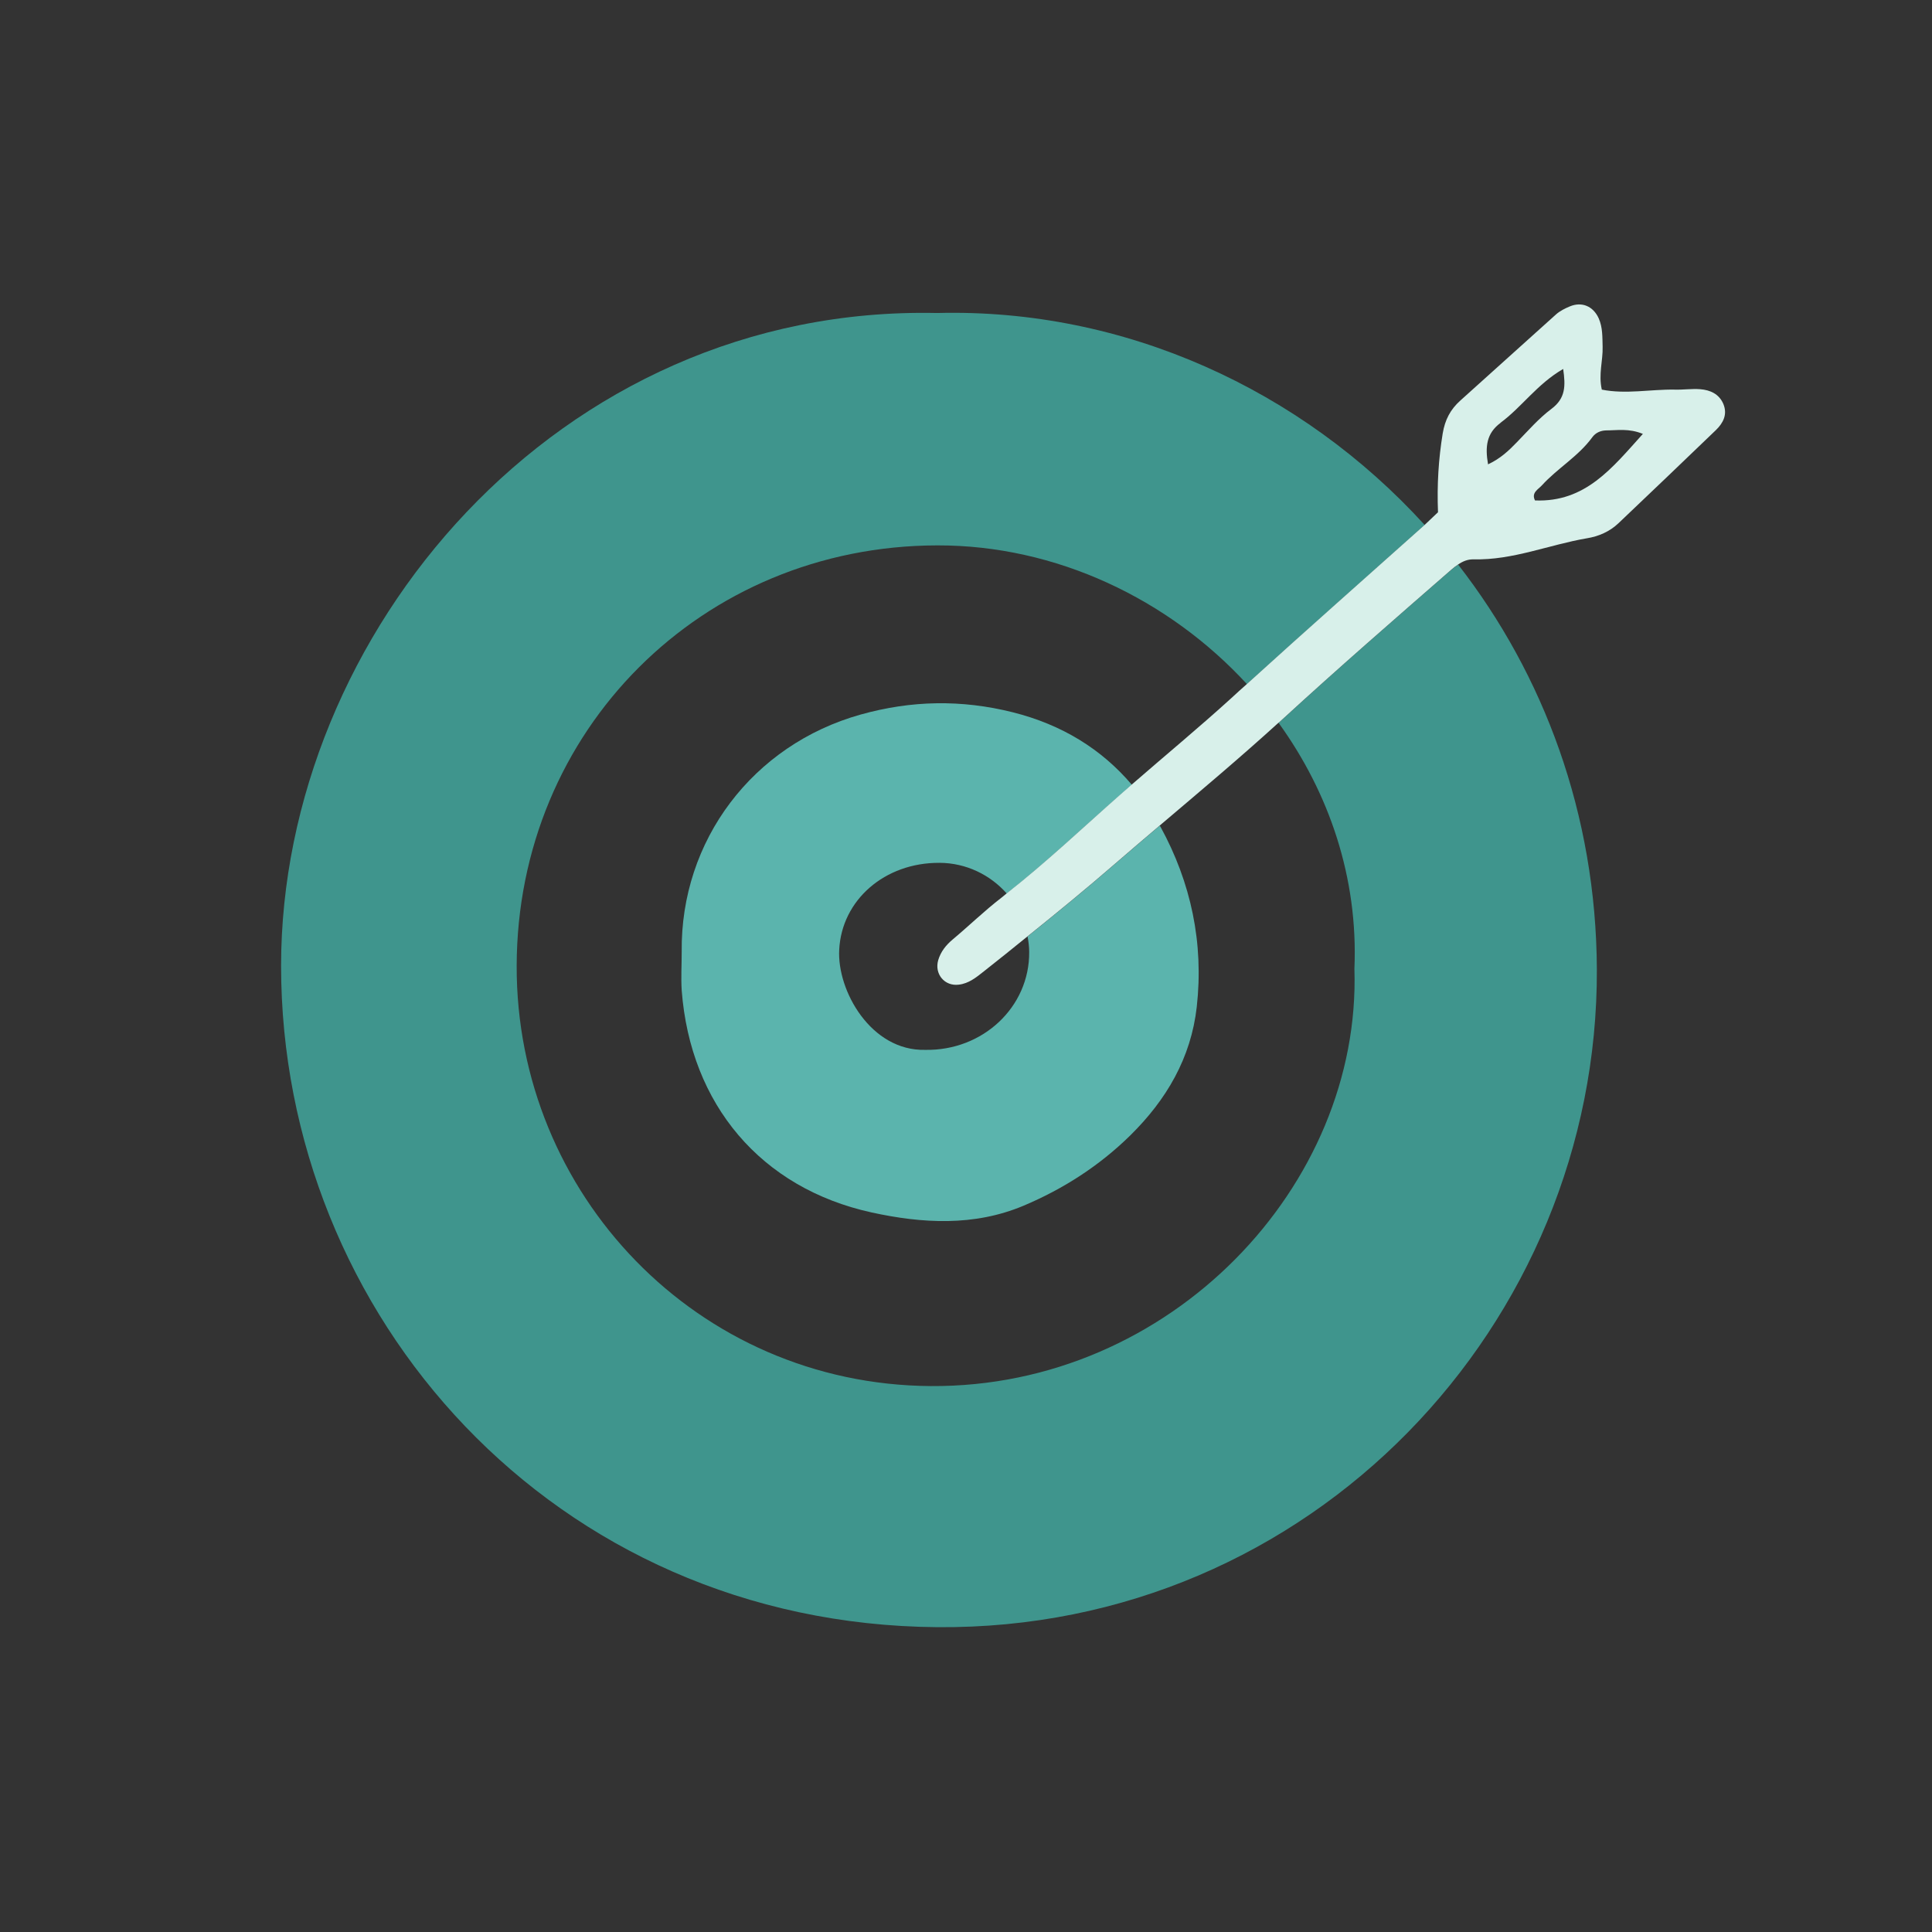
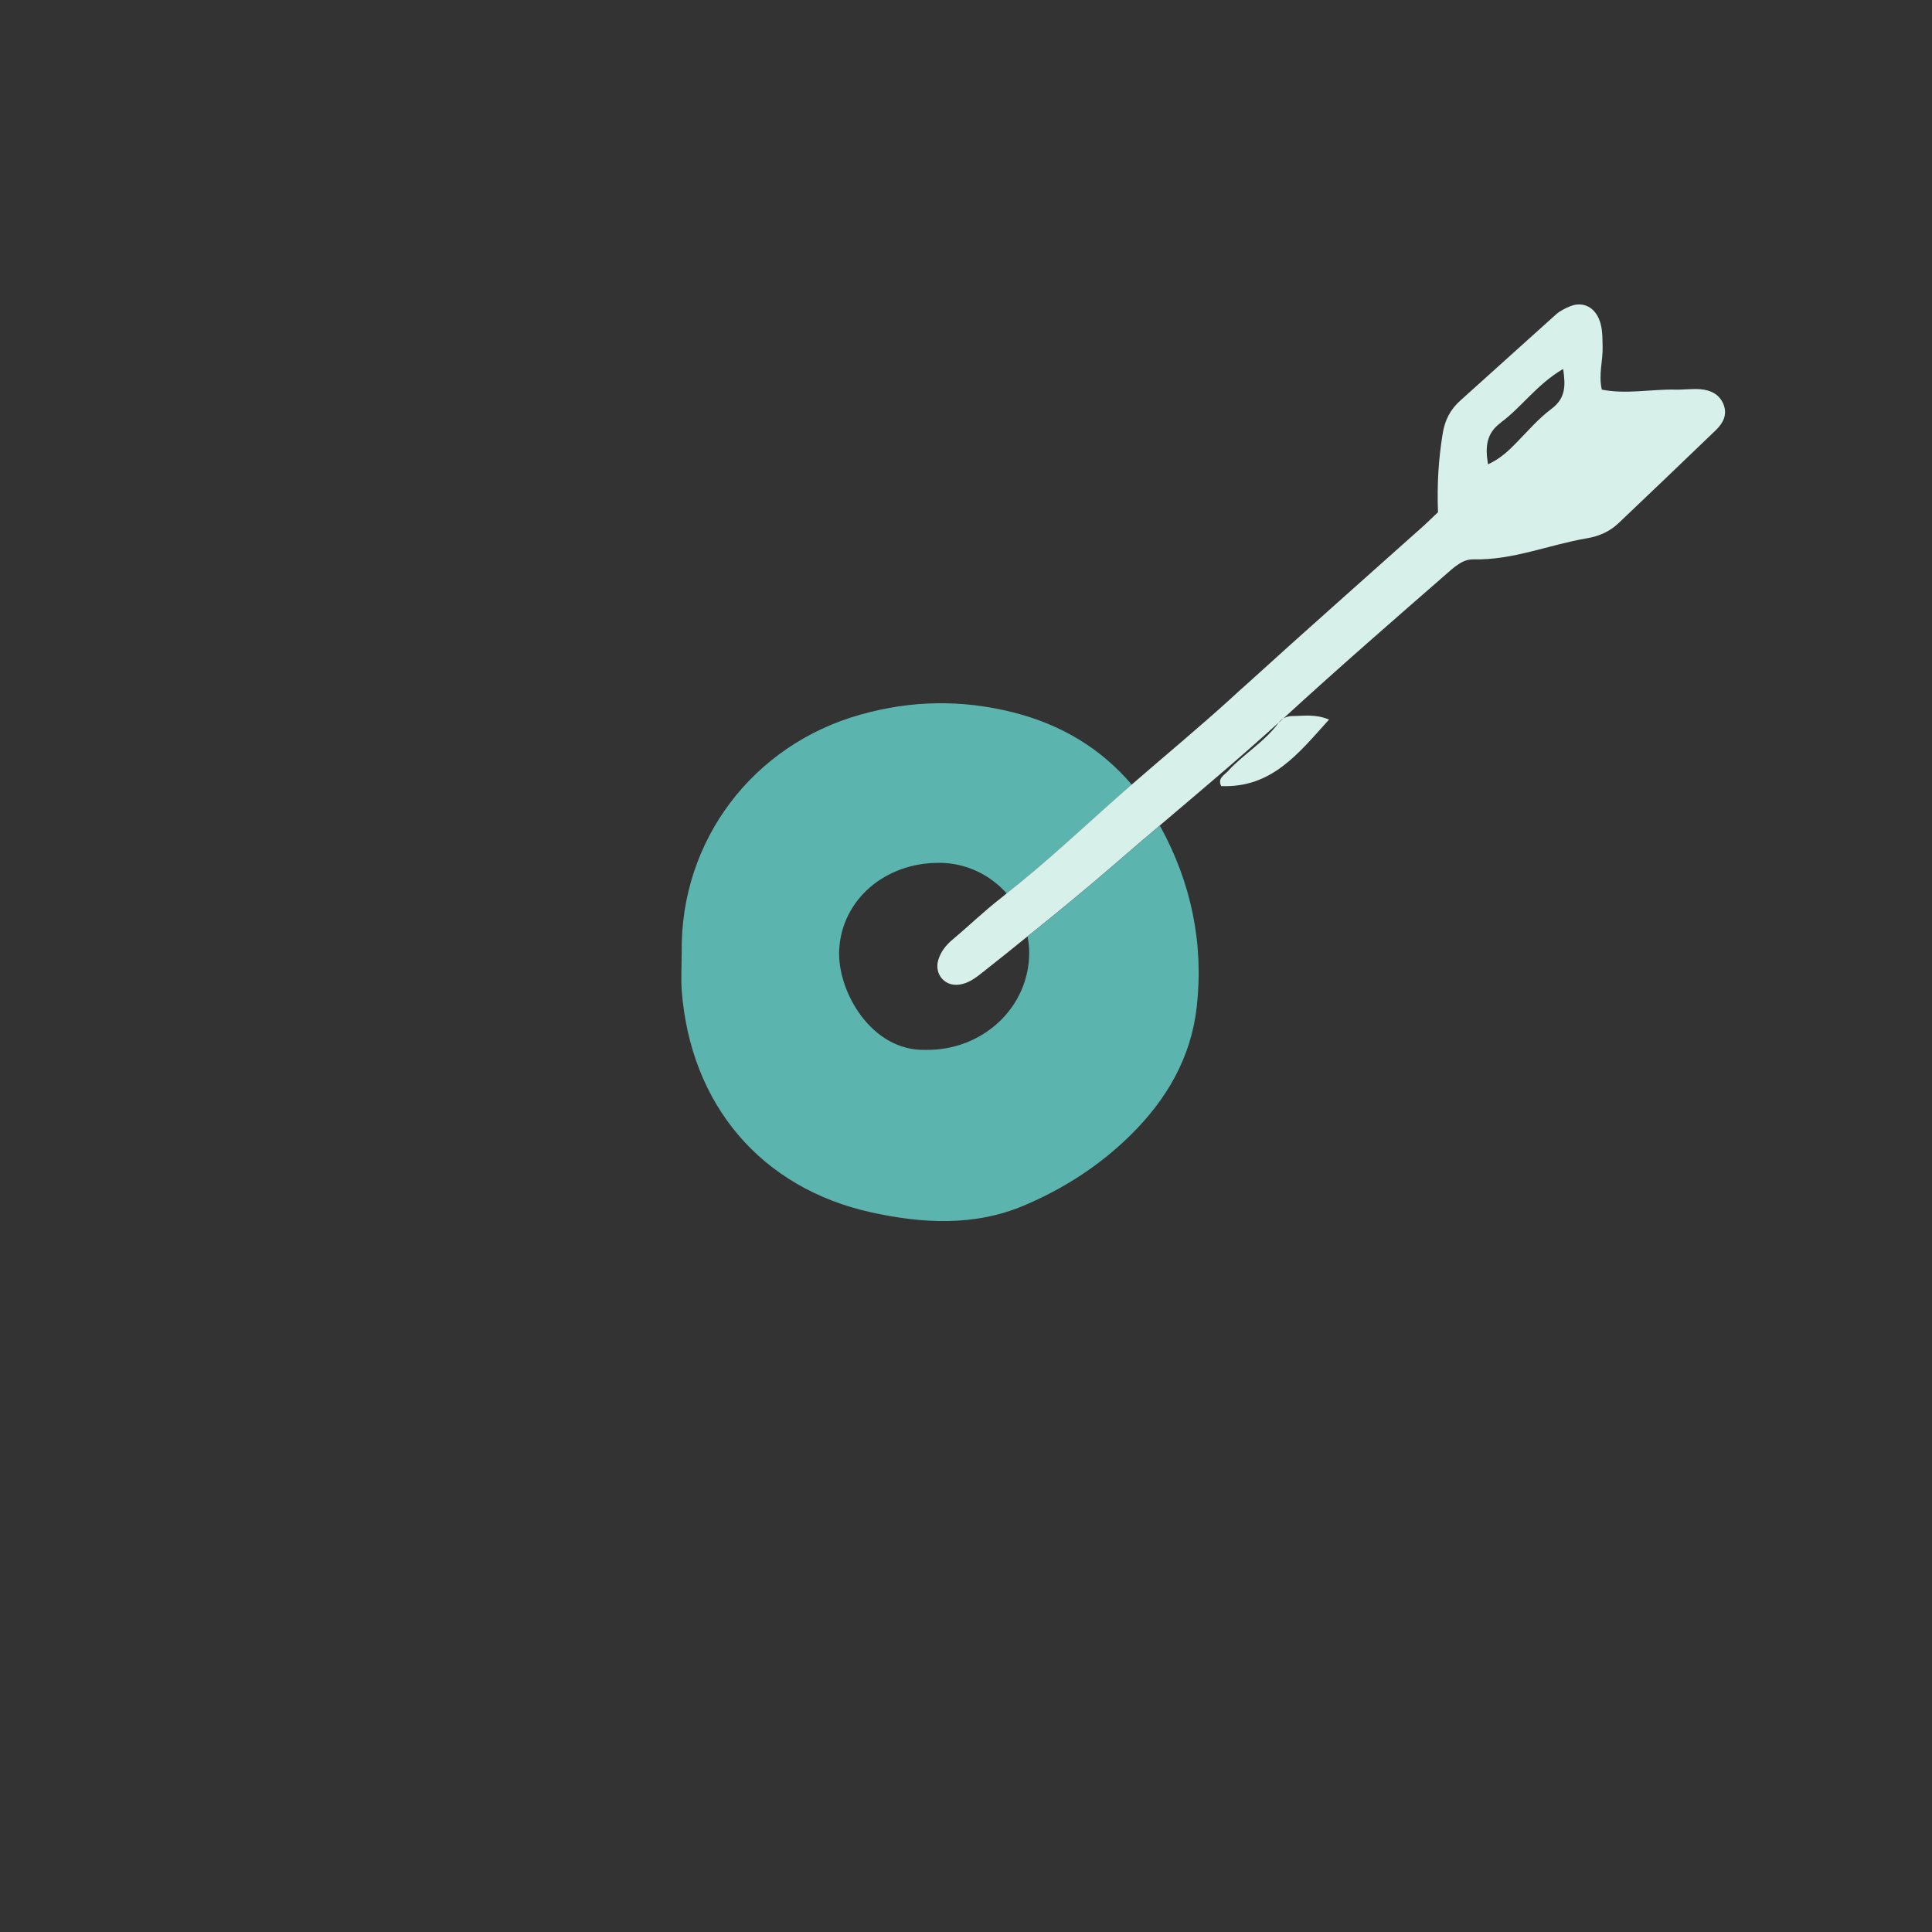
<svg xmlns="http://www.w3.org/2000/svg" width="2in" height="2in" viewBox="0 0 144 144">
  <rect x="0" y="0" width="144" height="144" fill="#333333" stroke="none" />
  <defs>
    <style>      .uuid-12779fe2-5621-47e2-91f7-22ccd2380cfd {        fill: #3f958d;      }      .uuid-12779fe2-5621-47e2-91f7-22ccd2380cfd, .uuid-f92c4a63-e240-4412-9502-587a8c89297e, .uuid-46635be5-f55f-4748-89ab-9ae3b77ba932 {        stroke-width: 0px;      }      .uuid-f92c4a63-e240-4412-9502-587a8c89297e {        fill: #5bb4ad;      }      .uuid-46635be5-f55f-4748-89ab-9ae3b77ba932 {        fill: #d8f0ea;      }    </style>
  </defs>
  <g id="uuid-02d02941-cc39-484a-bc2d-228f77dc5da8" data-name="color">
-     <path class="uuid-12779fe2-5621-47e2-91f7-22ccd2380cfd" d="M92.94,50.99c4.39-3.98,8.83-7.91,13.25-11.86-9.2-10.1-22.39-16.16-36.34-15.8-28.32-.62-48.89,23.95-48.9,48.65,0,26.05,20.29,49.07,48.91,49.3,27.9.23,49.27-22.63,49.16-49.04-.05-11.56-3.96-21.96-10.34-30.16-.17.12-.34.25-.51.39-4.21,3.67-8.42,7.33-12.54,11.11-.11.1-.22.2-.33.3,3.76,5.2,5.94,11.54,5.65,18.33.52,16.12-13.67,31.22-31.58,31.1-17.41-.12-30.9-14.31-30.86-31.32.04-17.56,13.8-31.31,31.35-31.34,8.86-.02,17.25,4,23.09,10.35Z" />
    <path class="uuid-f92c4a63-e240-4412-9502-587a8c89297e" d="M70.03,64.31c1.99.01,3.78.9,5.01,2.29,2.93-2.31,5.64-4.88,8.44-7.34.29-.26.59-.51.88-.77-2.26-2.66-5.21-4.48-8.87-5.4-3.83-.96-7.57-.89-11.35.17-8.02,2.25-13.43,9.37-13.33,17.69,0,.96-.06,1.92,0,2.87.65,8.5,5.9,14.74,14.16,16.55,3.76.82,7.62,1.05,11.31-.5,2.97-1.25,5.66-2.98,7.96-5.24,2.69-2.65,4.53-5.76,4.96-9.59.53-4.76-.43-9.26-2.7-13.41-.02-.03-.04-.06-.06-.09-1.11.94-2.22,1.89-3.32,2.84-2.14,1.86-4.33,3.65-6.53,5.42.07.38.12.77.12,1.16.03,4.09-3.45,7.37-7.75,7.29-4.04.1-6.58-4.41-6.41-7.47.19-3.69,3.38-6.49,7.47-6.47Z" />
  </g>
  <g id="uuid-fd3c88e3-266d-4590-b4cb-08a470f438b8" data-name="line">
-     <path class="uuid-46635be5-f55f-4748-89ab-9ae3b77ba932" d="M95.29,53.88c.11-.1.22-.2.33-.3,4.12-3.78,8.33-7.44,12.54-11.11.17-.15.34-.28.51-.39.35-.24.72-.4,1.17-.39,2.92.07,5.62-1.09,8.44-1.57.87-.14,1.7-.5,2.35-1.12,2.43-2.31,4.85-4.62,7.27-6.95.54-.53.87-1.16.55-1.94-.32-.75-.98-1.04-1.72-1.1-.63-.05-1.27.05-1.91.03-1.81-.03-3.63.36-5.43,0-.26-1.14.09-2.16.06-3.19-.02-.72.01-1.44-.29-2.12-.41-.91-1.26-1.27-2.16-.89-.36.15-.74.34-1.03.6-2.38,2.13-4.74,4.28-7.12,6.41-.75.67-1.15,1.44-1.32,2.46-.31,1.9-.43,3.8-.35,5.87-.39.37-.68.65-.97.92,0,0-.02.01-.02.02-4.42,3.95-8.86,7.87-13.25,11.86-.39.35-.78.69-1.16,1.05-2.43,2.21-4.96,4.3-7.43,6.45-.29.26-.59.51-.88.77-2.8,2.47-5.5,5.03-8.44,7.34-.13.1-.26.22-.39.32-1.26.97-2.41,2.09-3.63,3.11-.51.43-.89.91-1.08,1.54-.3,1.03.47,1.97,1.54,1.83.74-.09,1.28-.53,1.86-.99,1.1-.86,2.18-1.74,3.27-2.62,2.2-1.77,4.39-3.56,6.53-5.42,1.1-.95,2.21-1.9,3.32-2.84,2.97-2.52,5.96-5.03,8.85-7.66ZM118.68,32.59c.25-.34.62-.5,1.03-.51.84,0,1.69-.17,2.74.26-2.29,2.54-4.28,5.11-8.04,4.96-.29-.57.23-.82.5-1.11,1.17-1.29,2.73-2.17,3.77-3.6ZM111.84,31.51c1.59-1.17,2.72-2.88,4.67-4.01.18,1.26.19,2.18-.88,2.98-.95.71-1.74,1.63-2.57,2.48-.6.62-1.21,1.21-2.15,1.65-.23-1.33-.11-2.32.93-3.09Z" />
+     <path class="uuid-46635be5-f55f-4748-89ab-9ae3b77ba932" d="M95.29,53.88c.11-.1.22-.2.33-.3,4.12-3.78,8.33-7.44,12.54-11.11.17-.15.34-.28.51-.39.35-.24.72-.4,1.17-.39,2.92.07,5.62-1.09,8.44-1.57.87-.14,1.7-.5,2.35-1.12,2.43-2.31,4.85-4.62,7.27-6.95.54-.53.87-1.16.55-1.94-.32-.75-.98-1.04-1.72-1.1-.63-.05-1.27.05-1.91.03-1.81-.03-3.63.36-5.43,0-.26-1.14.09-2.16.06-3.19-.02-.72.01-1.44-.29-2.12-.41-.91-1.26-1.27-2.16-.89-.36.15-.74.34-1.03.6-2.38,2.13-4.74,4.28-7.12,6.41-.75.67-1.15,1.44-1.32,2.46-.31,1.9-.43,3.8-.35,5.87-.39.37-.68.65-.97.92,0,0-.02.01-.02.02-4.42,3.95-8.86,7.87-13.25,11.86-.39.35-.78.69-1.16,1.05-2.43,2.21-4.96,4.3-7.43,6.45-.29.26-.59.51-.88.77-2.8,2.47-5.5,5.03-8.44,7.34-.13.1-.26.22-.39.32-1.26.97-2.41,2.09-3.63,3.11-.51.43-.89.91-1.08,1.54-.3,1.03.47,1.97,1.54,1.83.74-.09,1.28-.53,1.86-.99,1.1-.86,2.18-1.74,3.27-2.62,2.2-1.77,4.39-3.56,6.53-5.42,1.1-.95,2.21-1.9,3.32-2.84,2.97-2.52,5.96-5.03,8.85-7.66Zc.25-.34.62-.5,1.03-.51.84,0,1.69-.17,2.74.26-2.29,2.54-4.28,5.11-8.04,4.96-.29-.57.23-.82.5-1.11,1.17-1.29,2.73-2.17,3.77-3.6ZM111.84,31.51c1.59-1.17,2.72-2.88,4.67-4.01.18,1.26.19,2.18-.88,2.98-.95.71-1.74,1.63-2.57,2.48-.6.62-1.21,1.21-2.15,1.65-.23-1.33-.11-2.32.93-3.09Z" />
  </g>
</svg>